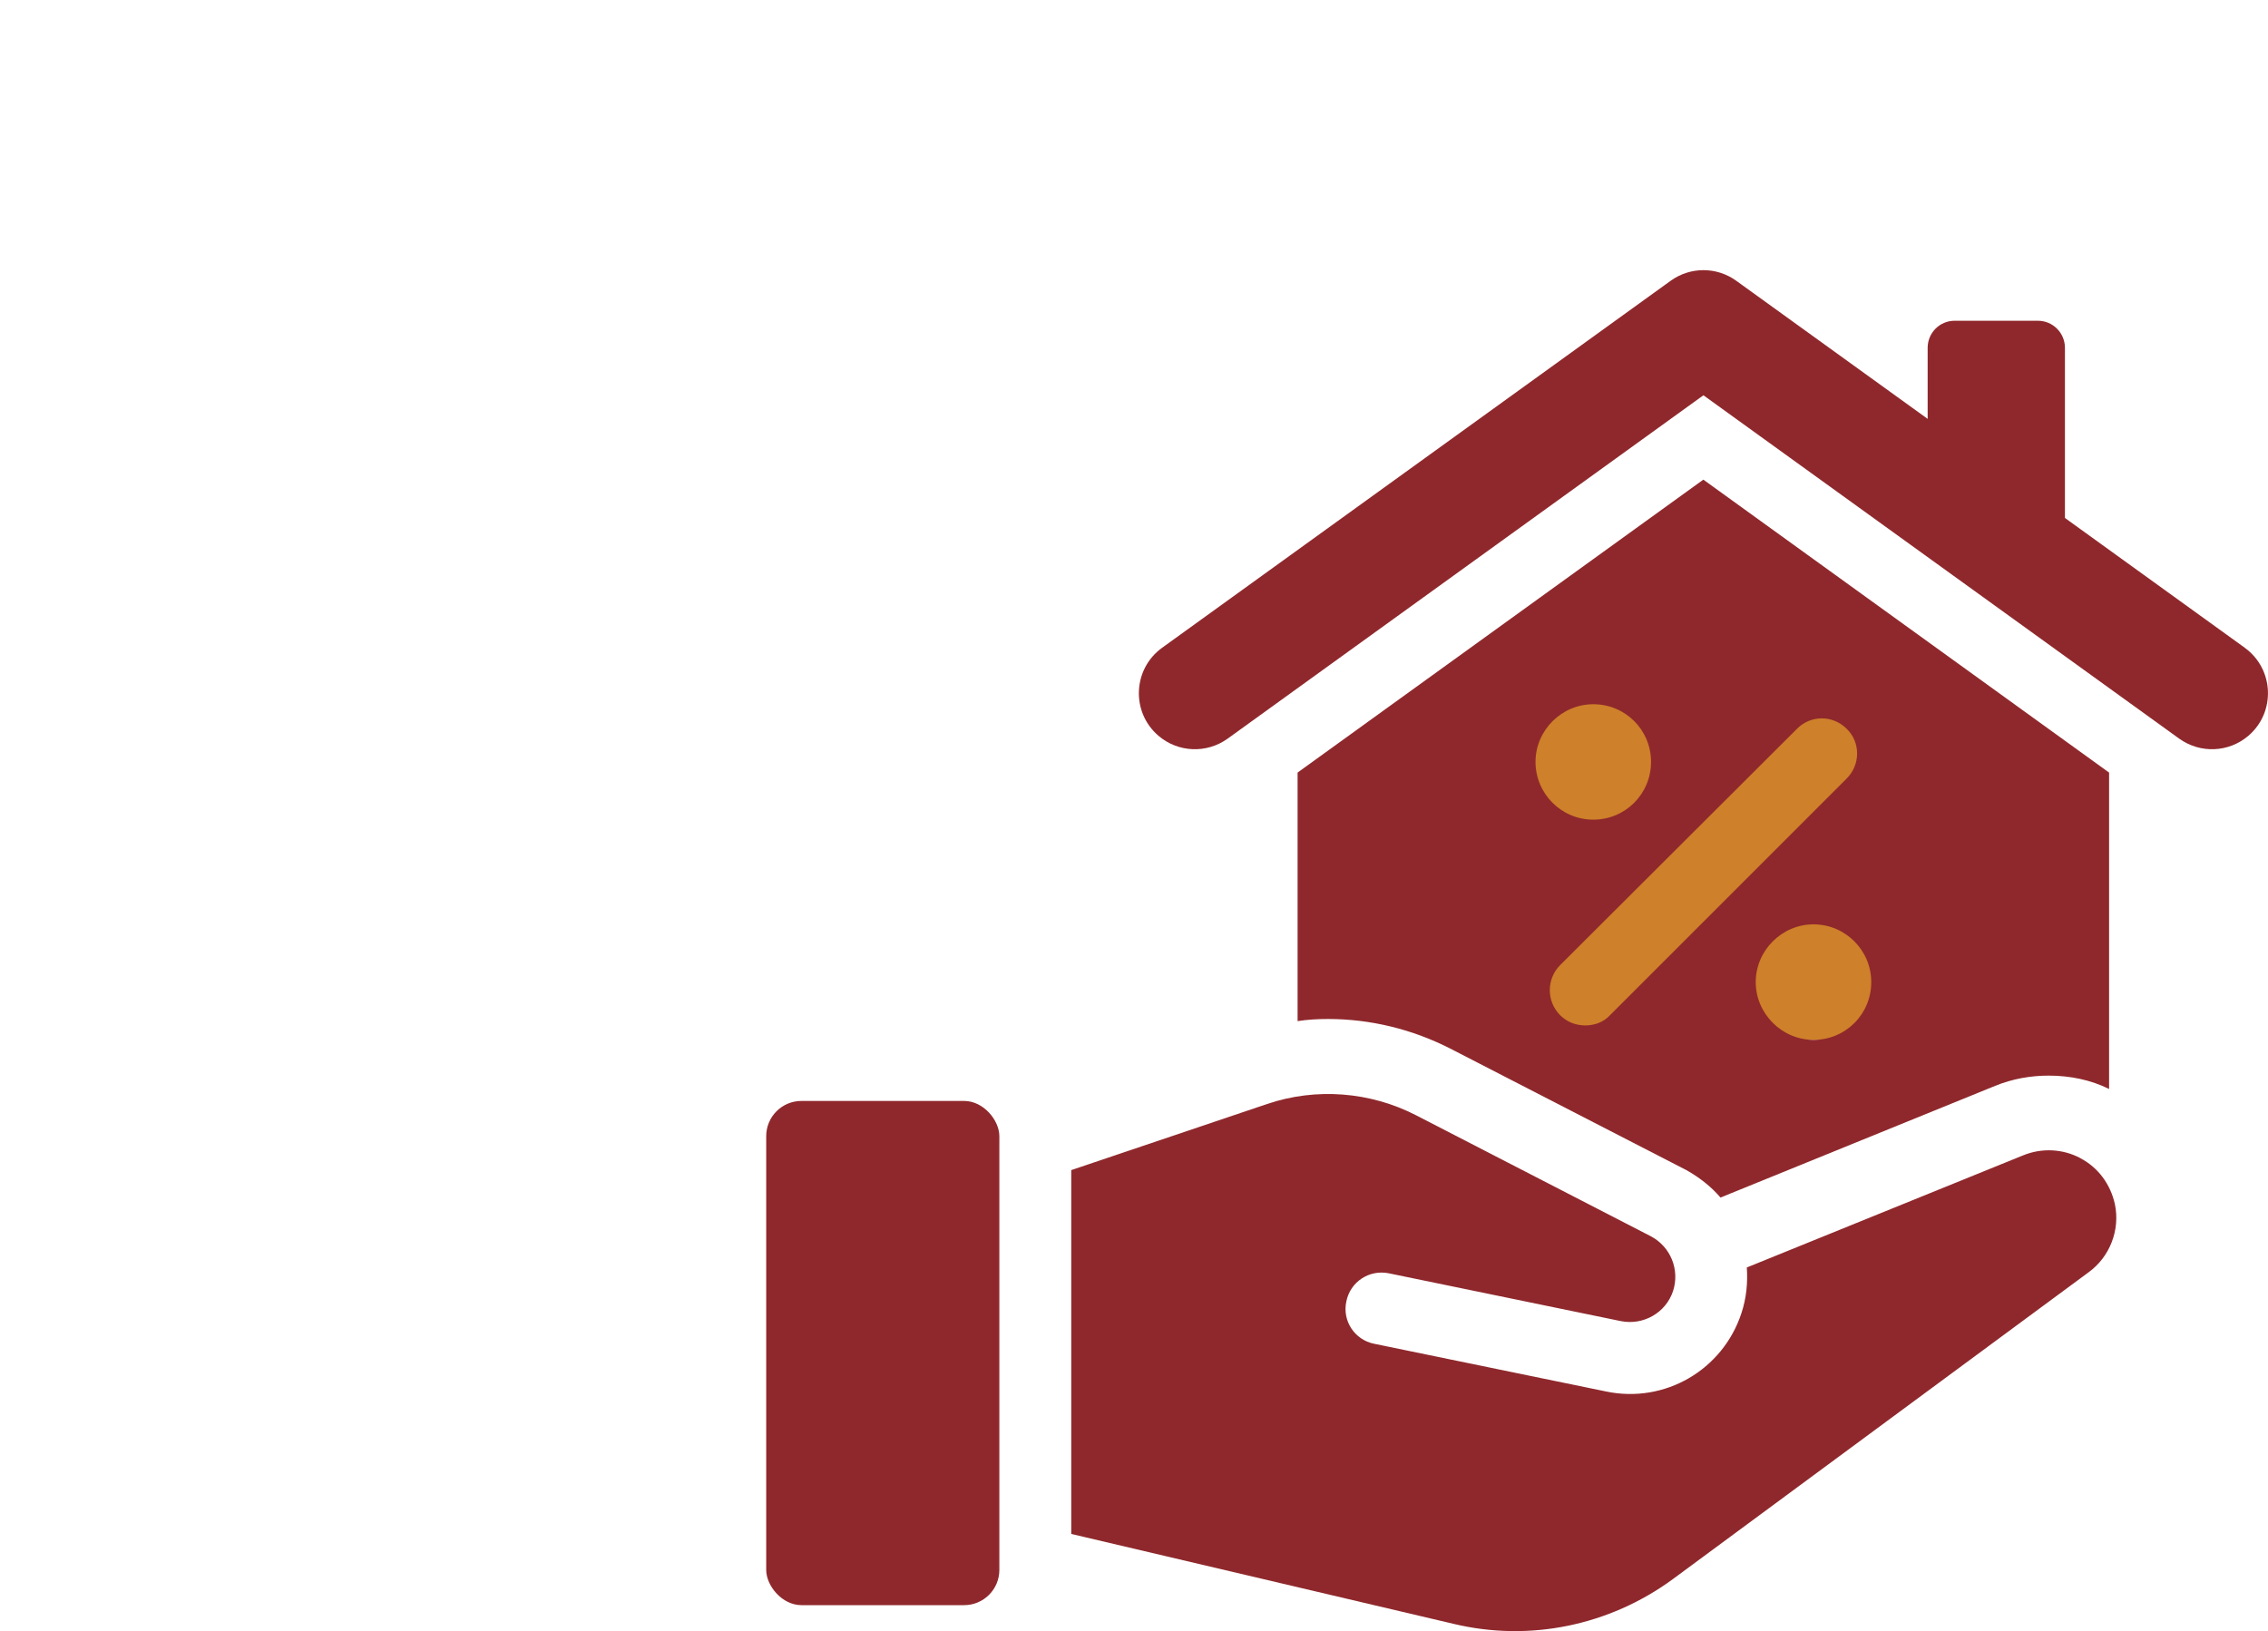
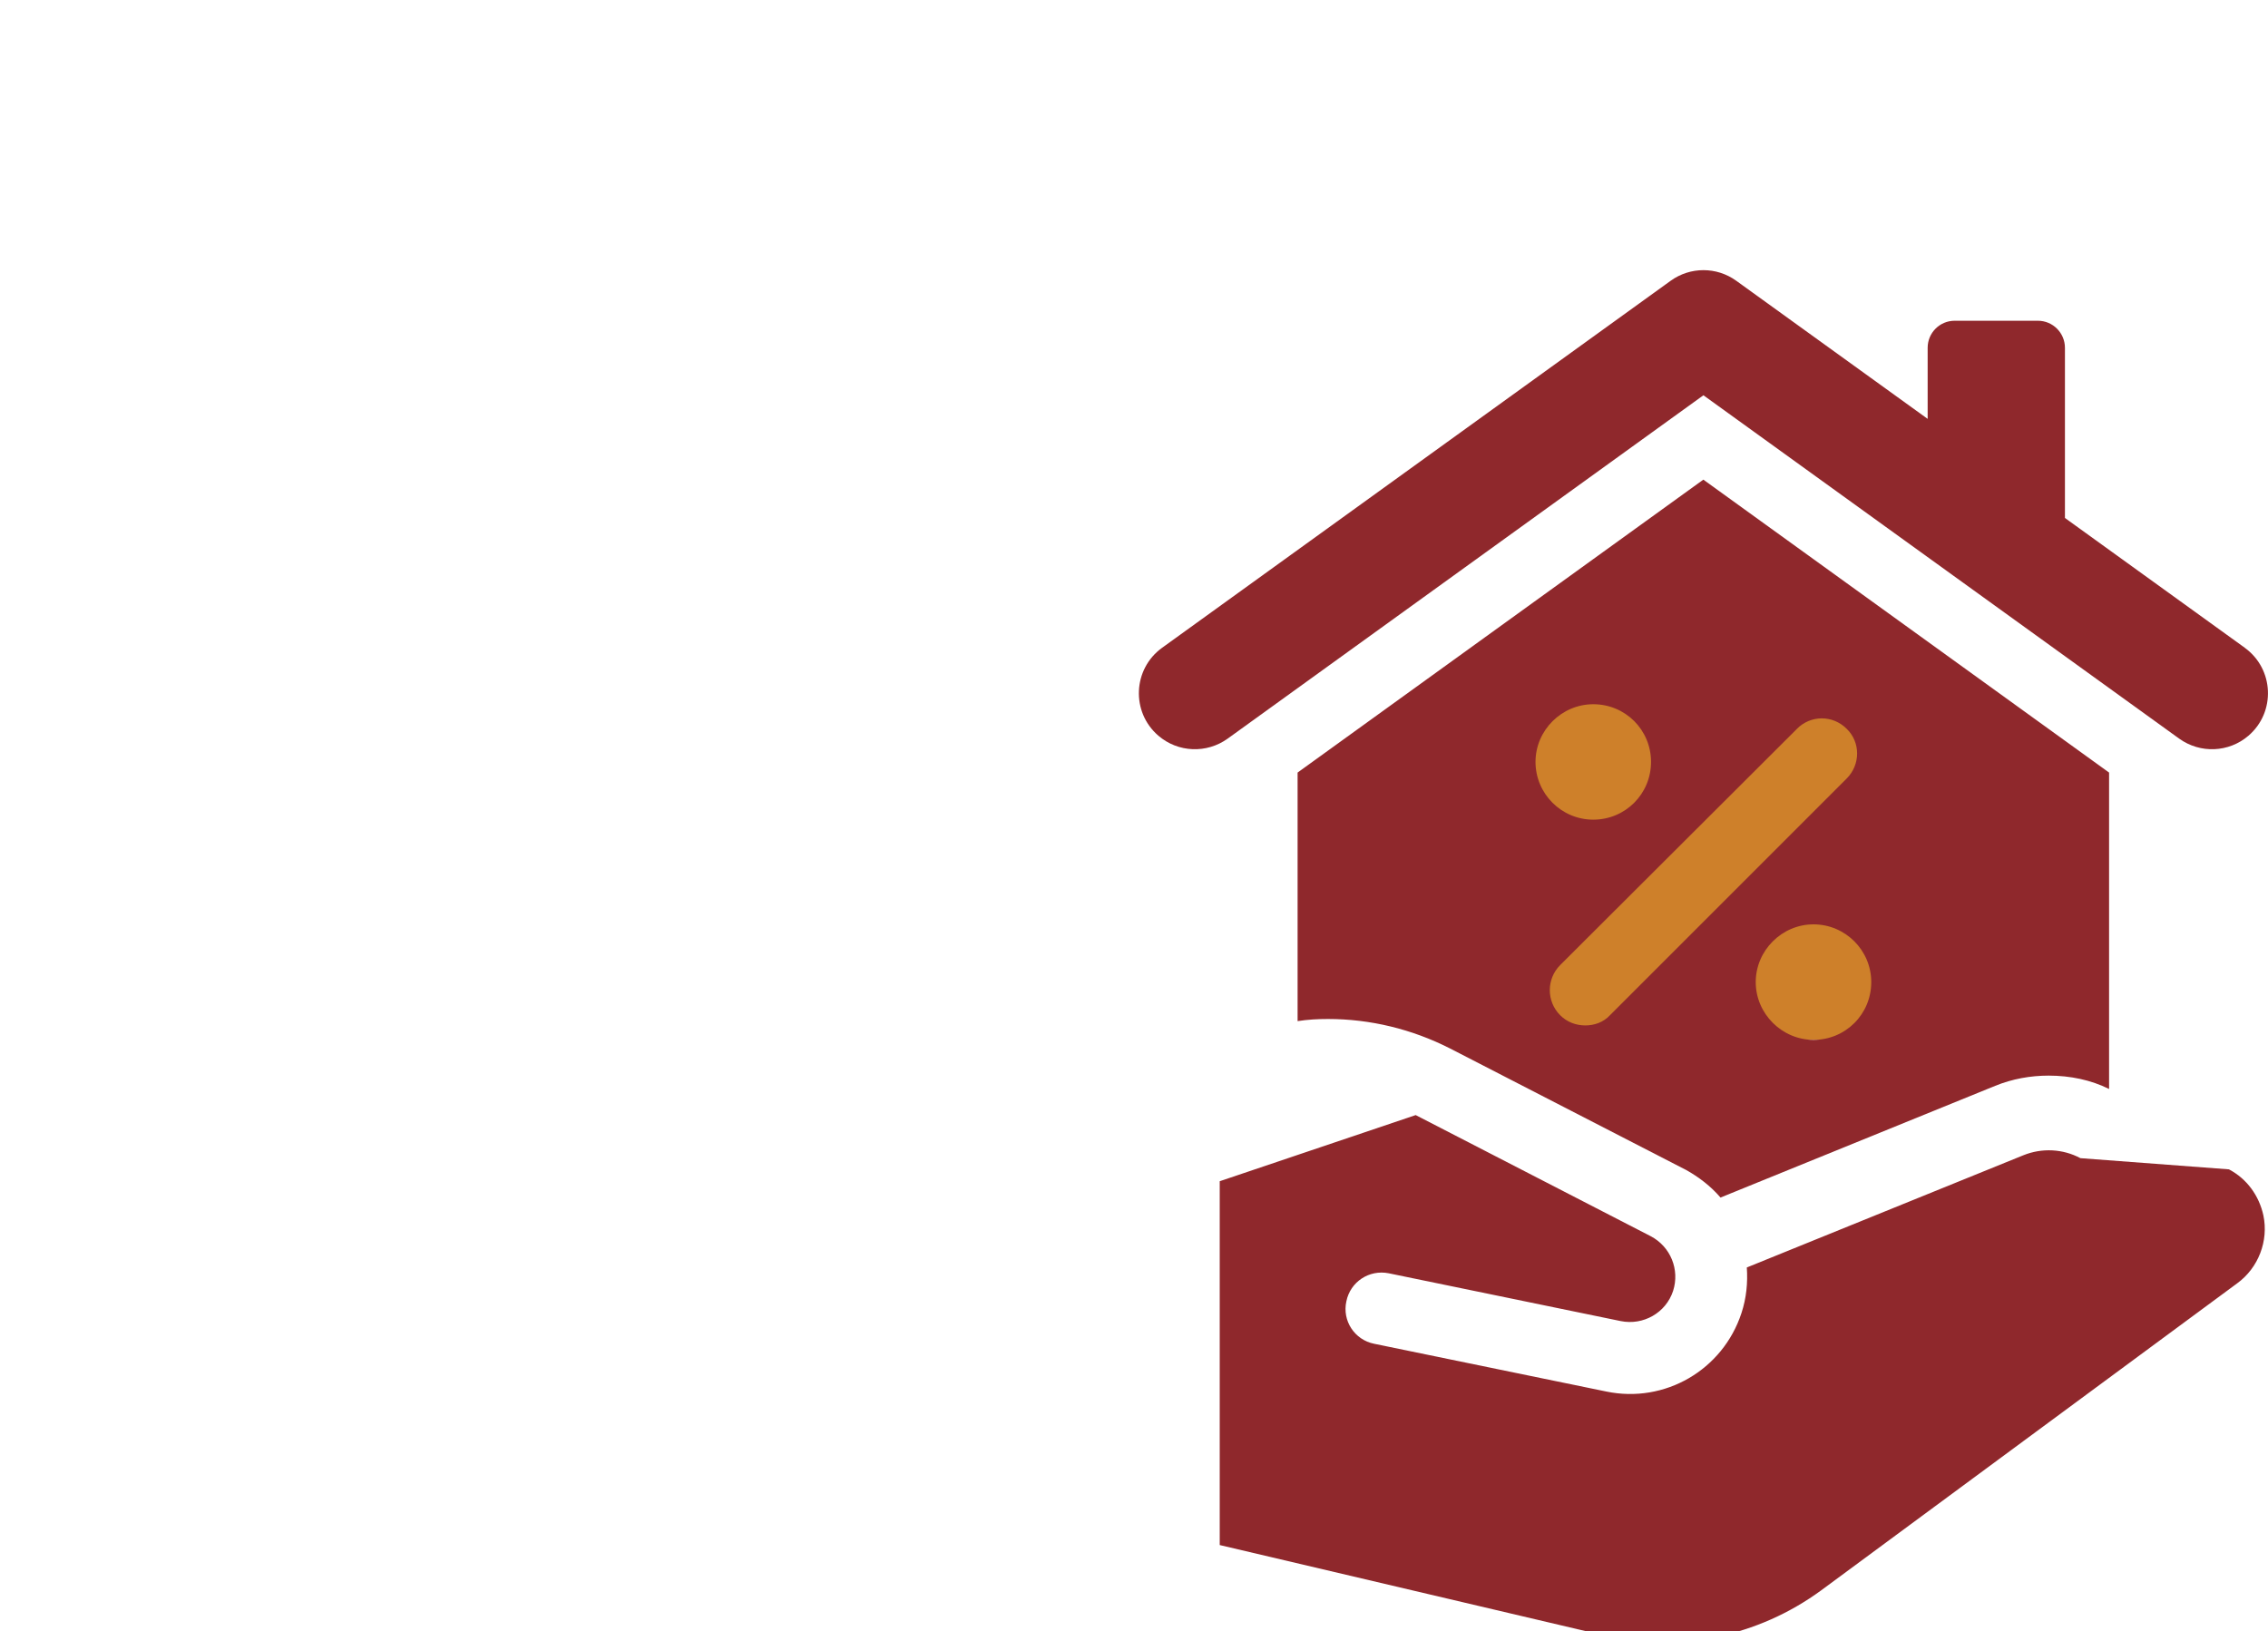
<svg xmlns="http://www.w3.org/2000/svg" version="1.1" viewBox="0 0 300 215.77">
  <defs>
    <style>
      .cls-1 {
        fill: #ce802a;
      }

      .cls-2 {
        fill: #8f282c;
      }
    </style>
  </defs>
  <g>
    <g id="Isolation_Mode">
      <g>
        <rect class="cls-1" x="198.19" y="90.7" width="53.93" height="46.86" />
        <g>
          <path class="cls-2" d="M296.93,85.69l-23.79-17.17v-22.51c0-1.97-1.6-3.58-3.58-3.58h-11.01c-1.97,0-3.57,1.6-3.57,3.58v9.4l-25.32-18.27c-2.59-1.87-6.08-1.87-8.67,0l-67.27,48.55c-3.89,2.81-4.13,8.52-.49,11.64,2.6,2.23,6.38,2.38,9.16.38l62.93-45.42,62.93,45.42c2.78,2,6.56,1.85,9.16-.38,3.64-3.12,3.4-8.83-.49-11.64Z" />
          <path class="cls-2" d="M222.98,154.74c1.77.99,3.32,2.19,4.6,3.68l36.34-14.78c2.26-.92,4.67-1.35,7.07-1.35,2.83,0,5.59.57,7.99,1.77v-41.86l-53.67-38.75-53.67,38.75v32.88c1.34-.21,2.69-.28,4.03-.28,5.59,0,11.1,1.34,16.12,3.89l31.18,16.05ZM239.88,137.56c-4.17,0-7.64-3.46-7.64-7.64s3.46-7.64,7.64-7.64,7.64,3.4,7.64,7.64-3.39,7.64-7.64,7.64ZM237.69,96.41c1.84-1.84,4.74-1.84,6.58,0,1.84,1.77,1.84,4.74,0,6.58l-31.32,31.32c-.85.92-2.05,1.34-3.25,1.34s-2.4-.42-3.32-1.34c-1.84-1.84-1.84-4.81,0-6.65l31.32-31.25ZM210.75,93.16c4.24,0,7.64,3.39,7.64,7.63s-3.4,7.64-7.64,7.64-7.64-3.46-7.64-7.64,3.46-7.63,7.64-7.63Z" />
-           <rect class="cls-2" x="101.35" y="145.64" width="30.84" height="66.7" rx="4.66" ry="4.66" />
-           <path class="cls-2" d="M275.19,153.21c-2.33-1.24-5.09-1.38-7.56-.38l-36.57,14.84c.14,2-.05,4.04-.71,6.04-2.47,7.52-10.13,11.98-17.88,10.37l-30.72-6.32c-2.57-.52-4.23-3.04-3.66-5.61.52-2.57,3-4.23,5.61-3.71l30.67,6.32c3,.61,5.99-1.09,6.94-3.99.9-2.81-.33-5.85-2.95-7.23l-31.1-16.03c-6.04-3.09-13.17-3.66-19.64-1.47l-25.92,8.75v48.13l50.55,11.89c10.08,2.42,20.64.23,29.01-5.9l55.02-40.61c2.81-2.04,4.18-5.61,3.47-8.99-.57-2.61-2.19-4.85-4.56-6.09Z" />
+           <path class="cls-2" d="M275.19,153.21c-2.33-1.24-5.09-1.38-7.56-.38l-36.57,14.84c.14,2-.05,4.04-.71,6.04-2.47,7.52-10.13,11.98-17.88,10.37l-30.72-6.32c-2.57-.52-4.23-3.04-3.66-5.61.52-2.57,3-4.23,5.61-3.71l30.67,6.32c3,.61,5.99-1.09,6.94-3.99.9-2.81-.33-5.85-2.95-7.23l-31.1-16.03l-25.92,8.75v48.13l50.55,11.89c10.08,2.42,20.64.23,29.01-5.9l55.02-40.61c2.81-2.04,4.18-5.61,3.47-8.99-.57-2.61-2.19-4.85-4.56-6.09Z" />
        </g>
      </g>
    </g>
  </g>
</svg>